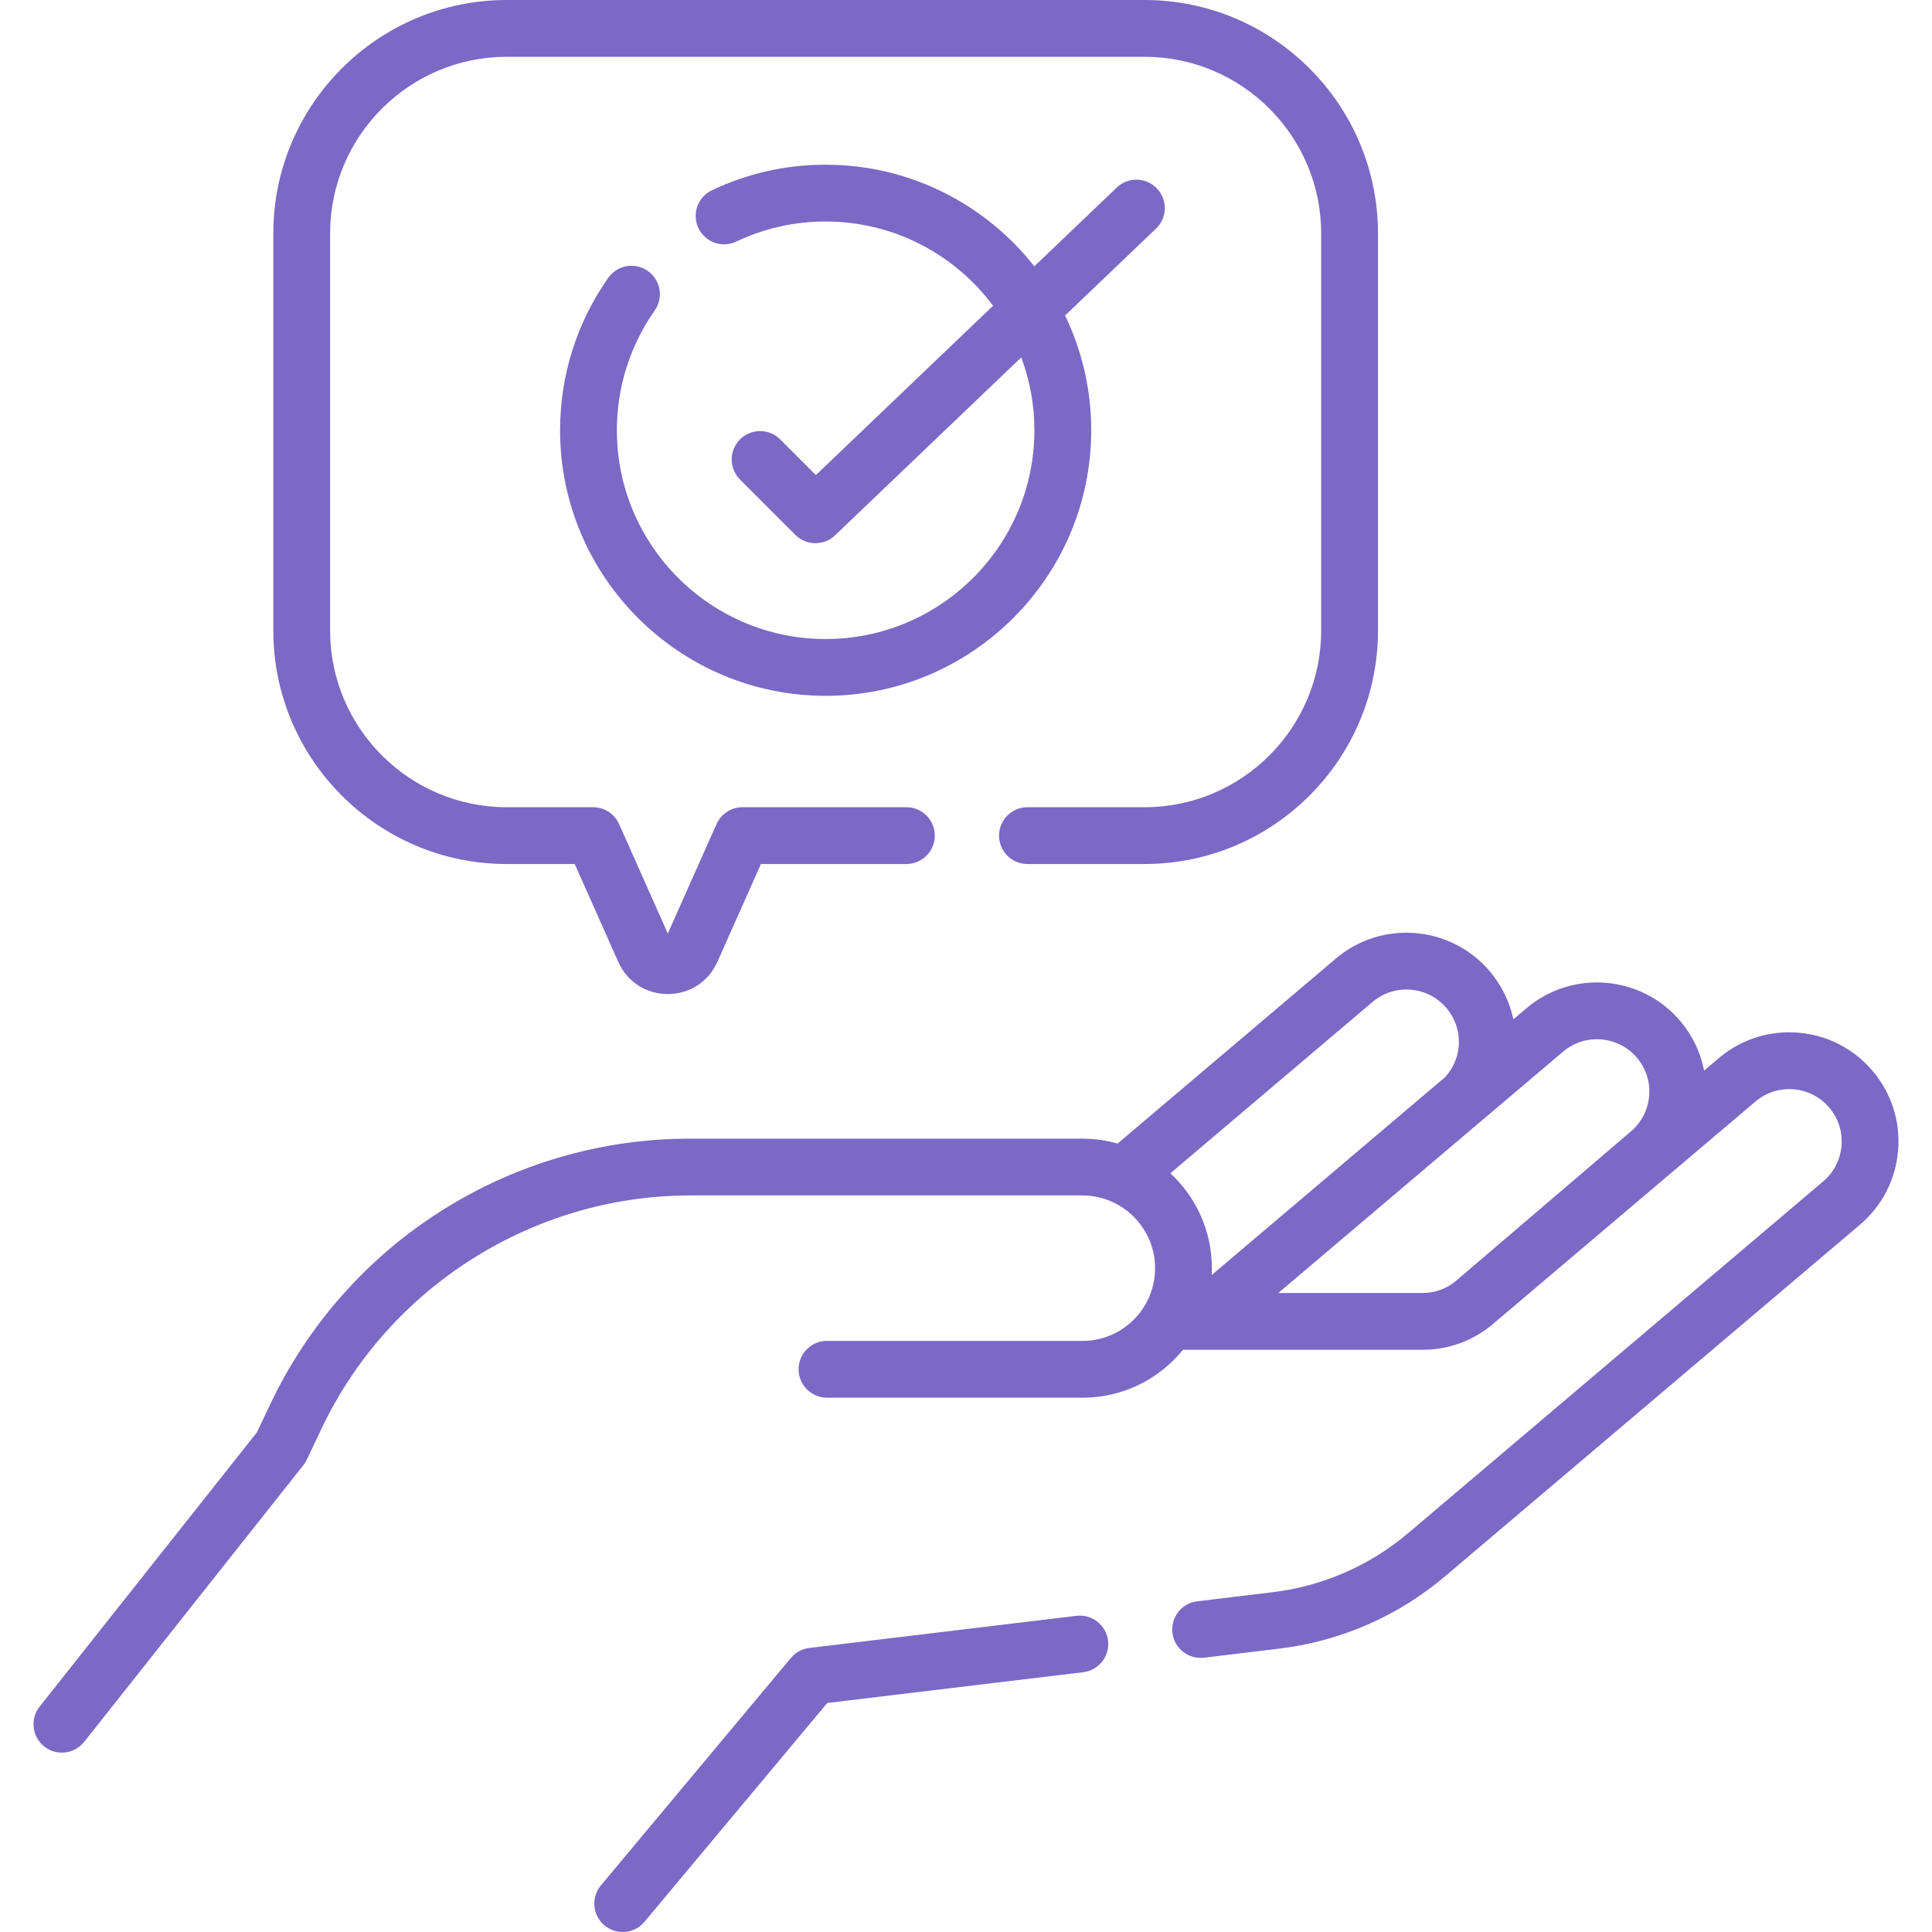
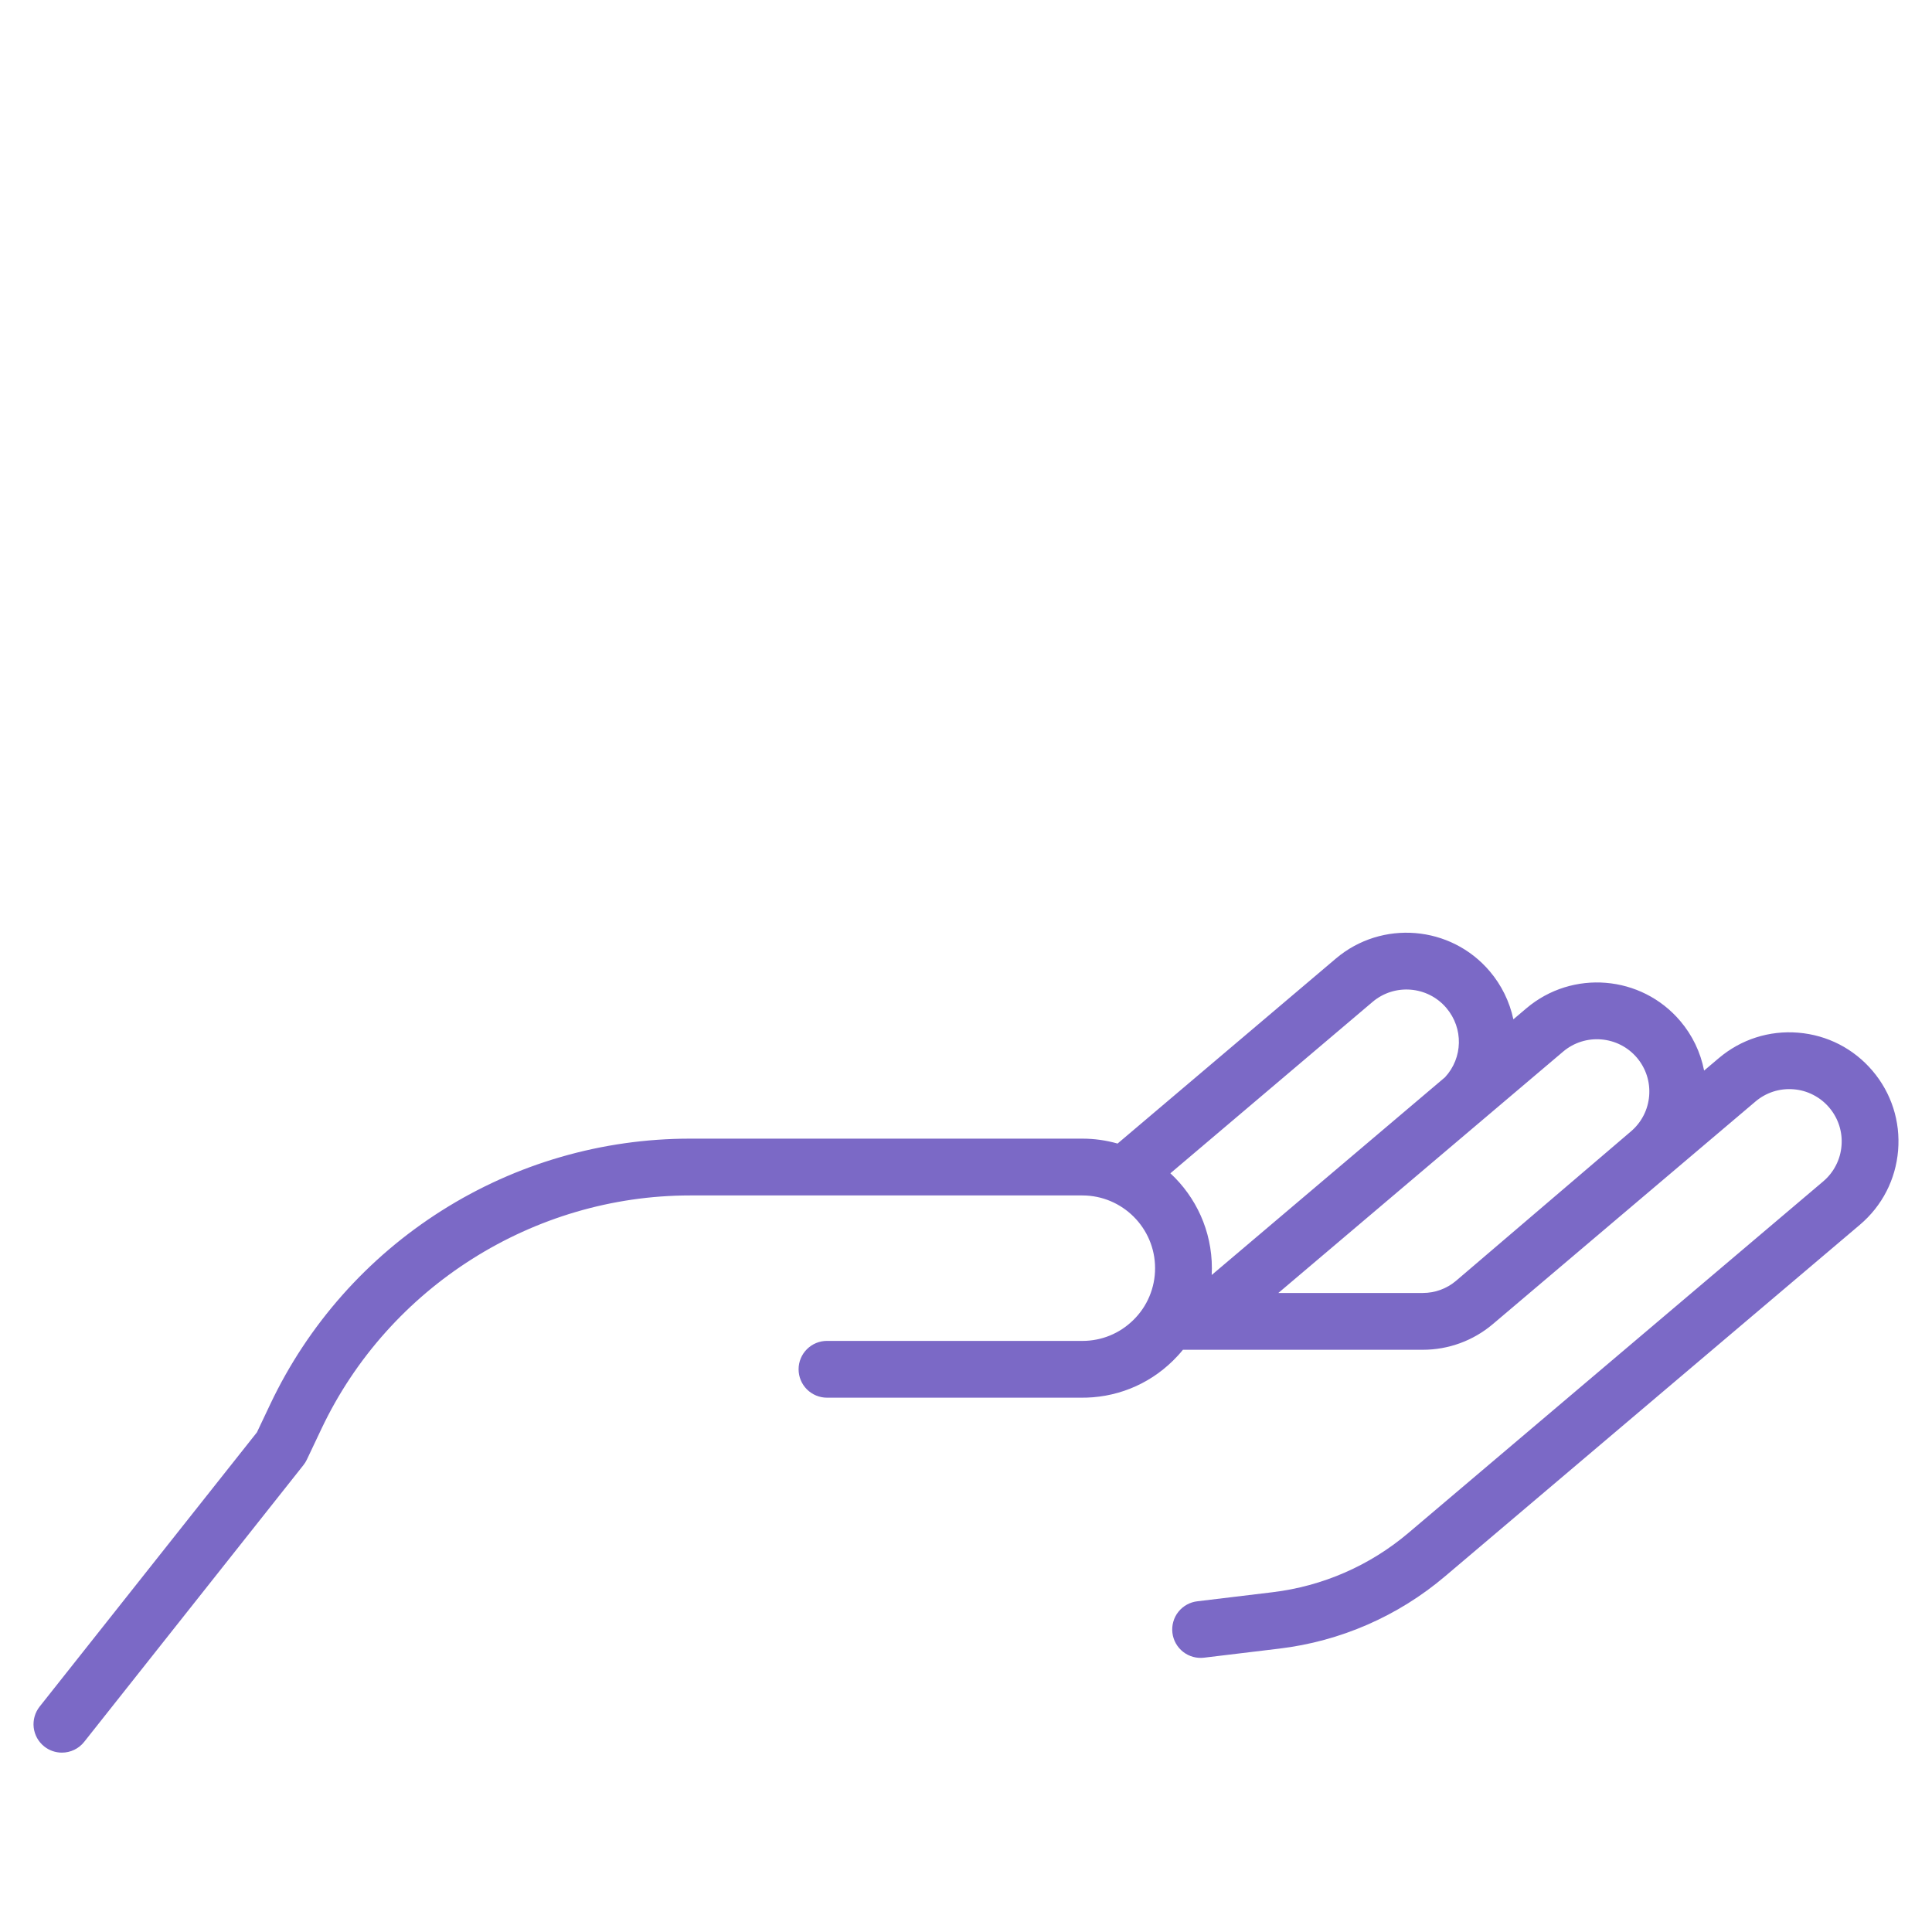
<svg xmlns="http://www.w3.org/2000/svg" width="75" height="75" viewBox="0 0 75 75" fill="none">
  <path d="M72.694 41.572C71.962 40.709 70.938 40.182 69.81 40.089C68.682 39.995 67.585 40.347 66.721 41.079L66.153 41.56C66.015 40.849 65.696 40.186 65.227 39.635C63.716 37.852 61.037 37.631 59.254 39.142L58.749 39.57C58.602 38.882 58.287 38.24 57.831 37.704C56.32 35.922 53.641 35.7 51.858 37.211L43.384 44.393C42.939 44.266 42.479 44.202 42.017 44.202H26.791C23.377 44.201 20.033 45.169 17.148 46.995C14.262 48.819 11.954 51.425 10.492 54.51L9.974 55.603L1.539 66.25C1.449 66.363 1.383 66.493 1.343 66.633C1.304 66.772 1.292 66.918 1.308 67.061C1.325 67.205 1.37 67.344 1.44 67.471C1.511 67.597 1.605 67.709 1.719 67.799C1.913 67.953 2.154 68.037 2.403 68.037C2.569 68.037 2.733 68 2.883 67.927C3.033 67.855 3.165 67.75 3.268 67.619L11.78 56.874C11.832 56.809 11.876 56.737 11.912 56.662L12.484 55.455C15.092 49.959 20.707 46.407 26.791 46.407H42.017C43.573 46.407 44.84 47.674 44.84 49.23C44.841 49.607 44.766 49.979 44.62 50.326C44.475 50.673 44.26 50.987 43.99 51.249C43.459 51.769 42.761 52.054 42.02 52.054L32.104 52.053C31.811 52.053 31.531 52.169 31.324 52.376C31.117 52.582 31.001 52.863 31.001 53.155C31.001 53.447 31.117 53.728 31.324 53.935C31.531 54.141 31.811 54.258 32.104 54.258H41.919C43.279 54.282 44.561 53.776 45.532 52.825C45.67 52.69 45.8 52.548 45.921 52.398H55.237C56.229 52.398 57.193 52.045 57.95 51.403L68.147 42.761C68.35 42.588 68.586 42.457 68.84 42.375C69.094 42.294 69.362 42.264 69.628 42.286C69.894 42.307 70.154 42.381 70.391 42.504C70.629 42.626 70.84 42.794 71.012 42.998C71.185 43.201 71.316 43.437 71.398 43.691C71.479 43.945 71.51 44.213 71.487 44.479C71.466 44.745 71.392 45.005 71.269 45.242C71.147 45.48 70.979 45.691 70.775 45.863L54.678 59.505C53.18 60.776 51.342 61.578 49.392 61.811L46.487 62.161C46.342 62.177 46.202 62.221 46.074 62.292C45.947 62.362 45.834 62.457 45.744 62.571C45.653 62.685 45.586 62.816 45.547 62.957C45.507 63.097 45.496 63.243 45.513 63.388C45.531 63.533 45.576 63.672 45.648 63.799C45.72 63.926 45.816 64.037 45.931 64.127C46.046 64.216 46.178 64.282 46.318 64.32C46.459 64.359 46.605 64.368 46.75 64.35L49.656 64C52.034 63.716 54.277 62.738 56.103 61.187L72.201 47.545C73.064 46.813 73.591 45.789 73.684 44.661C73.777 43.533 73.426 42.436 72.694 41.572ZM53.284 38.893C54.139 38.169 55.424 38.275 56.149 39.13C56.817 39.918 56.791 41.066 56.095 41.819L47.038 49.495C47.042 49.407 47.045 49.319 47.045 49.231C47.045 47.776 46.424 46.465 45.434 45.547L53.284 38.893ZM49.625 50.193L60.68 40.824C61.535 40.1 62.82 40.206 63.545 41.06C63.718 41.264 63.849 41.499 63.931 41.754C64.012 42.008 64.042 42.276 64.02 42.542C63.998 42.808 63.925 43.068 63.802 43.305C63.68 43.542 63.512 43.753 63.308 43.925L56.523 49.721C56.164 50.026 55.708 50.193 55.237 50.193H49.625Z" fill="#7B69C6" />
-   <path d="M41.788 62.726L31.417 63.973C31.138 64.007 30.882 64.145 30.702 64.361L23.327 73.191C23.192 73.352 23.107 73.547 23.08 73.755C23.053 73.963 23.085 74.174 23.174 74.364C23.263 74.554 23.404 74.715 23.581 74.827C23.758 74.94 23.963 75 24.172 75C24.334 75 24.494 74.965 24.64 74.897C24.786 74.828 24.916 74.728 25.019 74.604L32.114 66.11L42.051 64.915C42.195 64.898 42.334 64.852 42.46 64.781C42.587 64.71 42.697 64.615 42.787 64.501C42.876 64.387 42.943 64.257 42.982 64.118C43.021 63.978 43.032 63.832 43.014 63.689C42.942 63.084 42.391 62.653 41.788 62.726ZM19.671 33.541H22.31L24.001 37.34C24.344 38.111 25.081 38.589 25.924 38.589C26.768 38.589 27.505 38.111 27.848 37.34L29.539 33.541H35.186C35.479 33.541 35.759 33.425 35.966 33.218C36.173 33.011 36.289 32.731 36.289 32.438C36.289 32.146 36.173 31.866 35.966 31.659C35.759 31.452 35.479 31.336 35.186 31.336H28.823C28.61 31.336 28.401 31.398 28.223 31.514C28.044 31.63 27.902 31.796 27.816 31.99L25.924 36.239L24.033 31.99C23.946 31.795 23.805 31.63 23.626 31.514C23.448 31.398 23.239 31.336 23.026 31.336H19.671C15.89 31.336 12.815 28.26 12.815 24.479V9.062C12.815 5.281 15.891 2.205 19.671 2.205H44.431C48.212 2.205 51.288 5.281 51.288 9.062V24.479C51.288 28.26 48.212 31.336 44.431 31.336H39.885C39.276 31.336 38.783 31.83 38.783 32.438C38.783 33.047 39.276 33.541 39.885 33.541H44.431C49.428 33.541 53.493 29.476 53.493 24.479V9.062C53.493 4.065 49.428 0 44.431 0H19.671C14.675 0 10.61 4.065 10.61 9.062V24.479C10.61 29.476 14.675 33.541 19.671 33.541Z" fill="#7B69C6" />
-   <path d="M25.148 10.518C25.029 10.434 24.895 10.375 24.754 10.344C24.613 10.312 24.466 10.309 24.324 10.334C24.181 10.359 24.045 10.412 23.923 10.489C23.8 10.567 23.695 10.668 23.612 10.786C22.389 12.528 21.742 14.574 21.742 16.703C21.742 22.387 26.367 27.012 32.051 27.012C37.736 27.012 42.361 22.387 42.361 16.703C42.362 15.161 42.016 13.638 41.347 12.248L44.877 8.874C45.317 8.454 45.333 7.756 44.912 7.316C44.491 6.875 43.793 6.859 43.353 7.28L40.152 10.339C38.263 7.939 35.335 6.394 32.051 6.394C30.507 6.394 29.02 6.729 27.631 7.389C27.368 7.515 27.166 7.74 27.069 8.015C26.972 8.29 26.988 8.592 27.113 8.856C27.238 9.119 27.462 9.322 27.737 9.42C28.011 9.519 28.314 9.504 28.578 9.38C29.668 8.862 30.837 8.599 32.051 8.599C34.709 8.599 37.072 9.886 38.551 11.869L31.673 18.443L30.287 17.057C30.08 16.85 29.799 16.734 29.507 16.734C29.215 16.734 28.934 16.85 28.727 17.057C28.521 17.263 28.404 17.544 28.404 17.836C28.404 18.128 28.521 18.409 28.727 18.616L30.876 20.764C30.978 20.866 31.099 20.948 31.233 21.003C31.367 21.059 31.51 21.087 31.655 21.087C31.929 21.087 32.204 20.985 32.417 20.781L39.645 13.874C39.983 14.779 40.156 15.737 40.155 16.703C40.155 21.172 36.52 24.807 32.051 24.807C27.583 24.807 23.947 21.172 23.947 16.703C23.947 15.029 24.455 13.422 25.416 12.053C25.499 11.935 25.558 11.801 25.59 11.66C25.621 11.519 25.625 11.373 25.6 11.23C25.575 11.087 25.522 10.951 25.445 10.829C25.367 10.707 25.266 10.601 25.148 10.518Z" fill="#7B69C6" />
</svg>